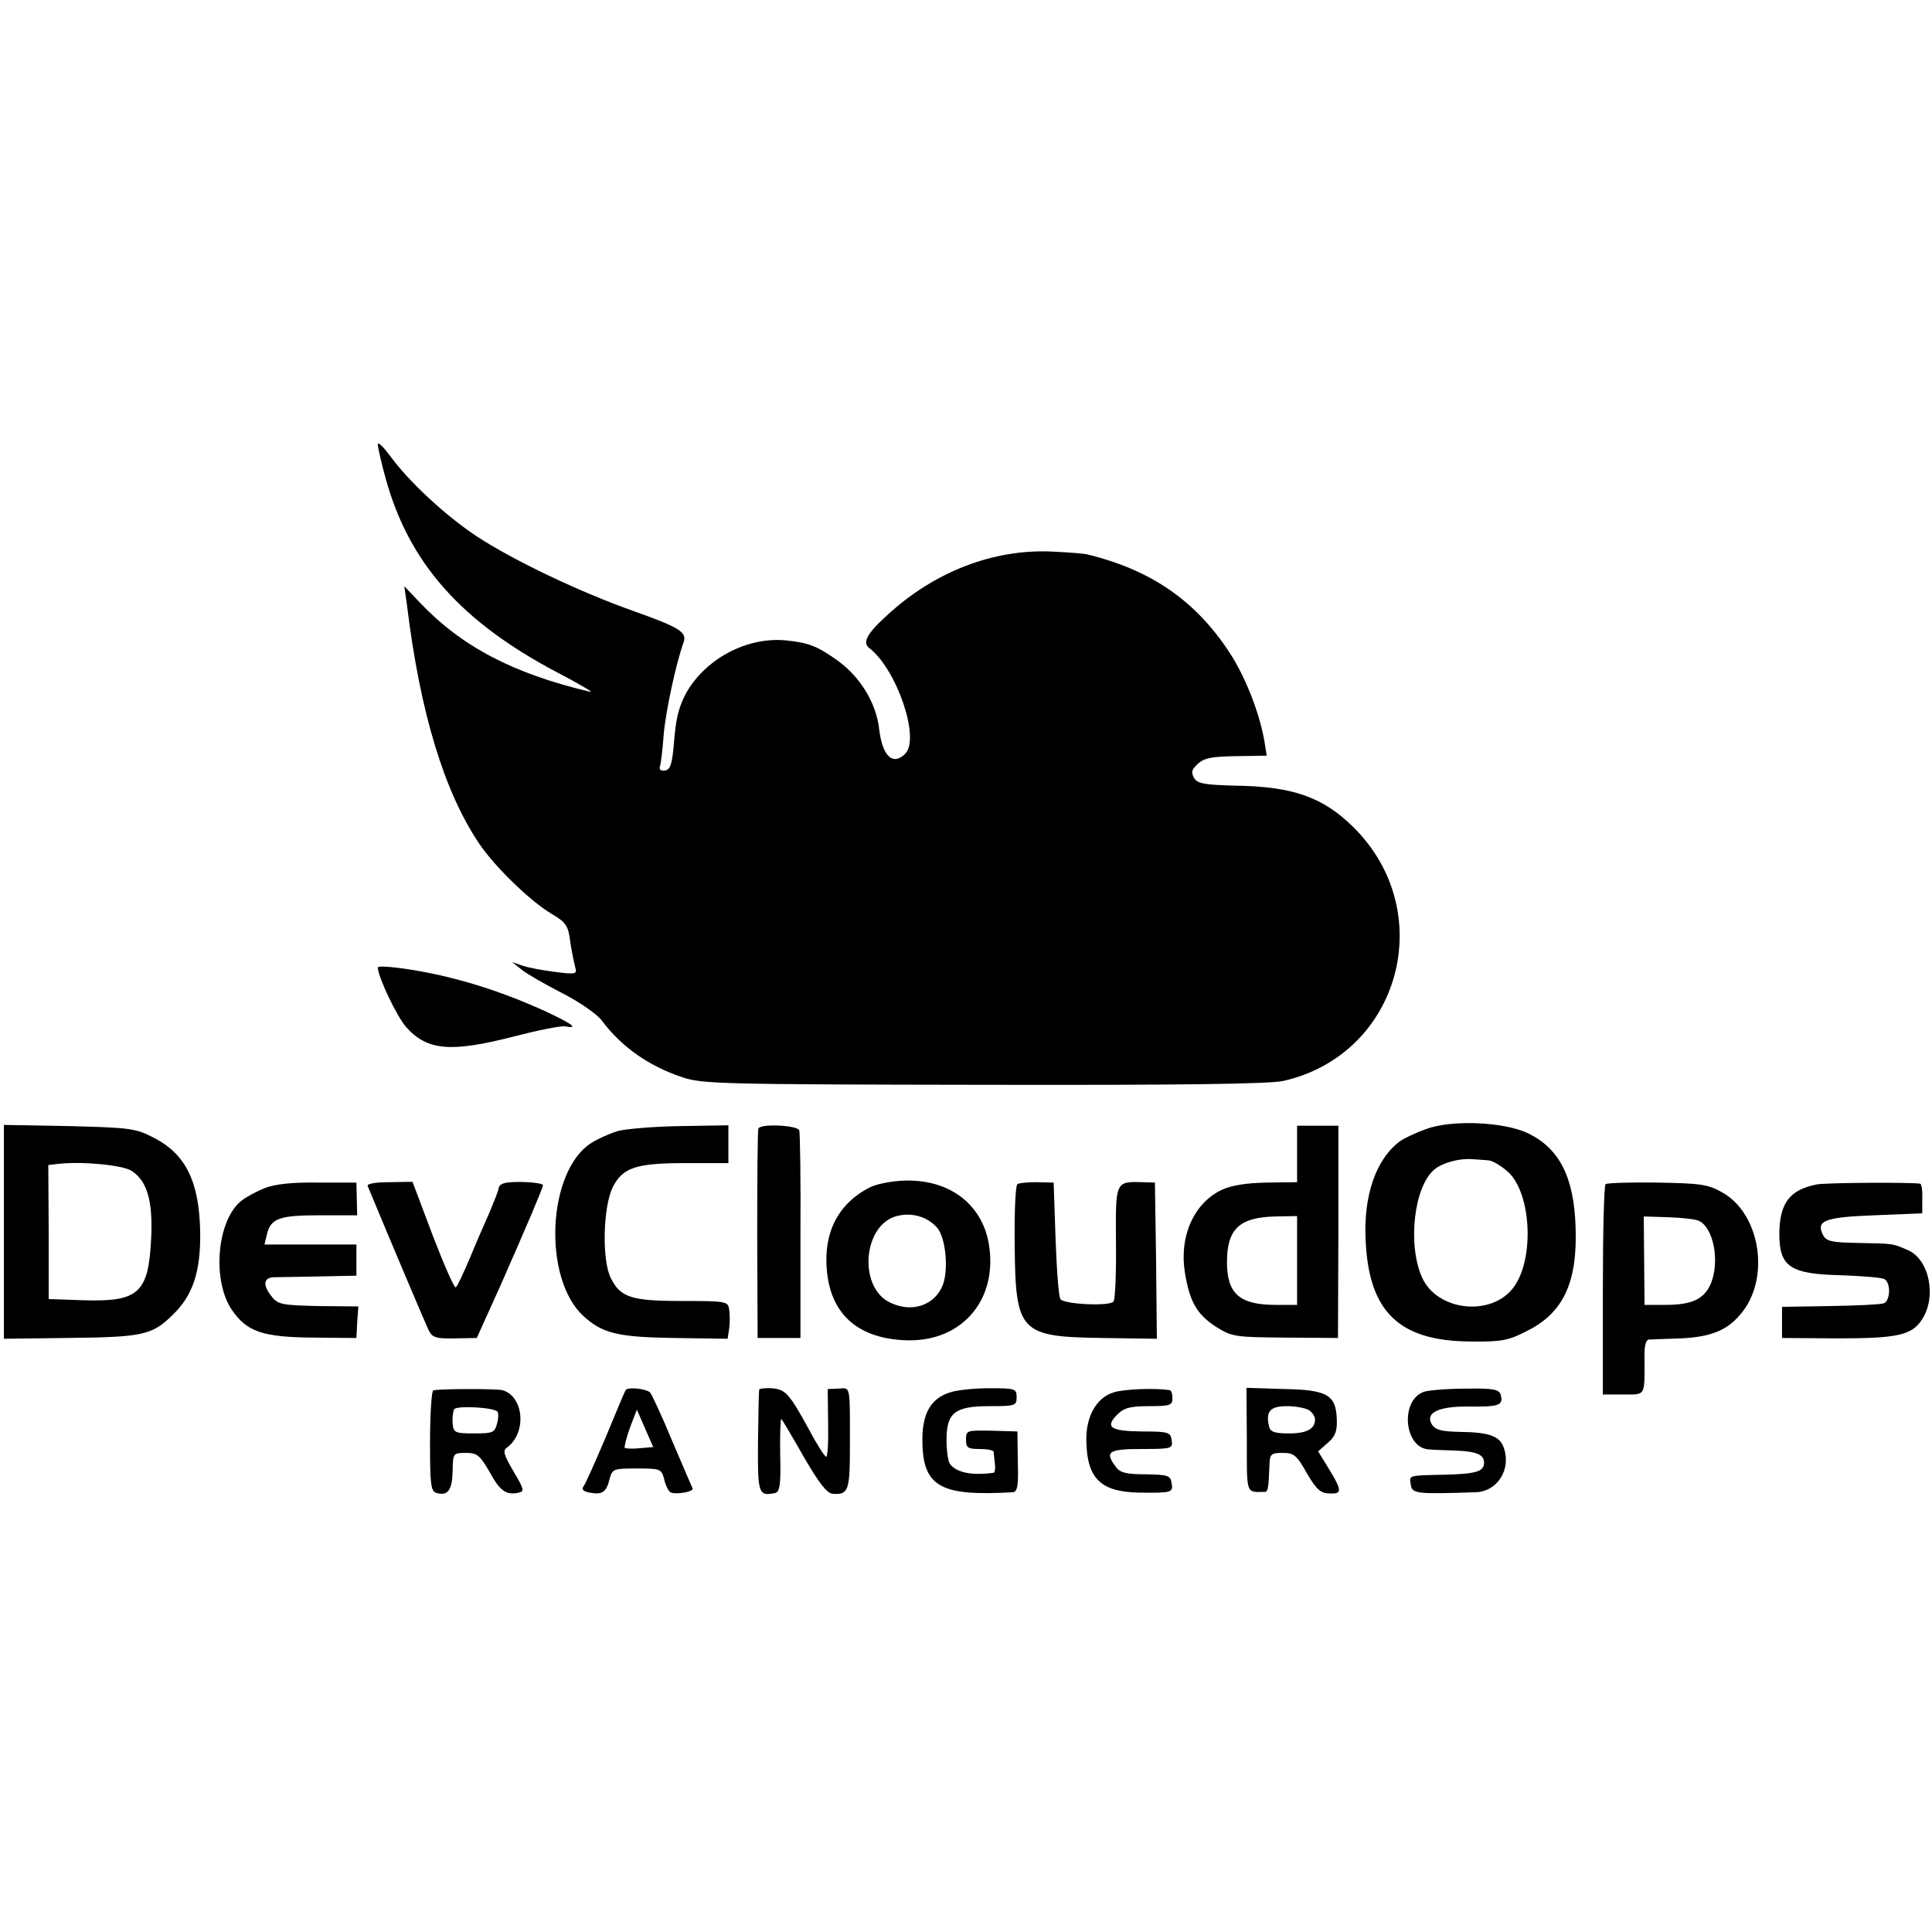
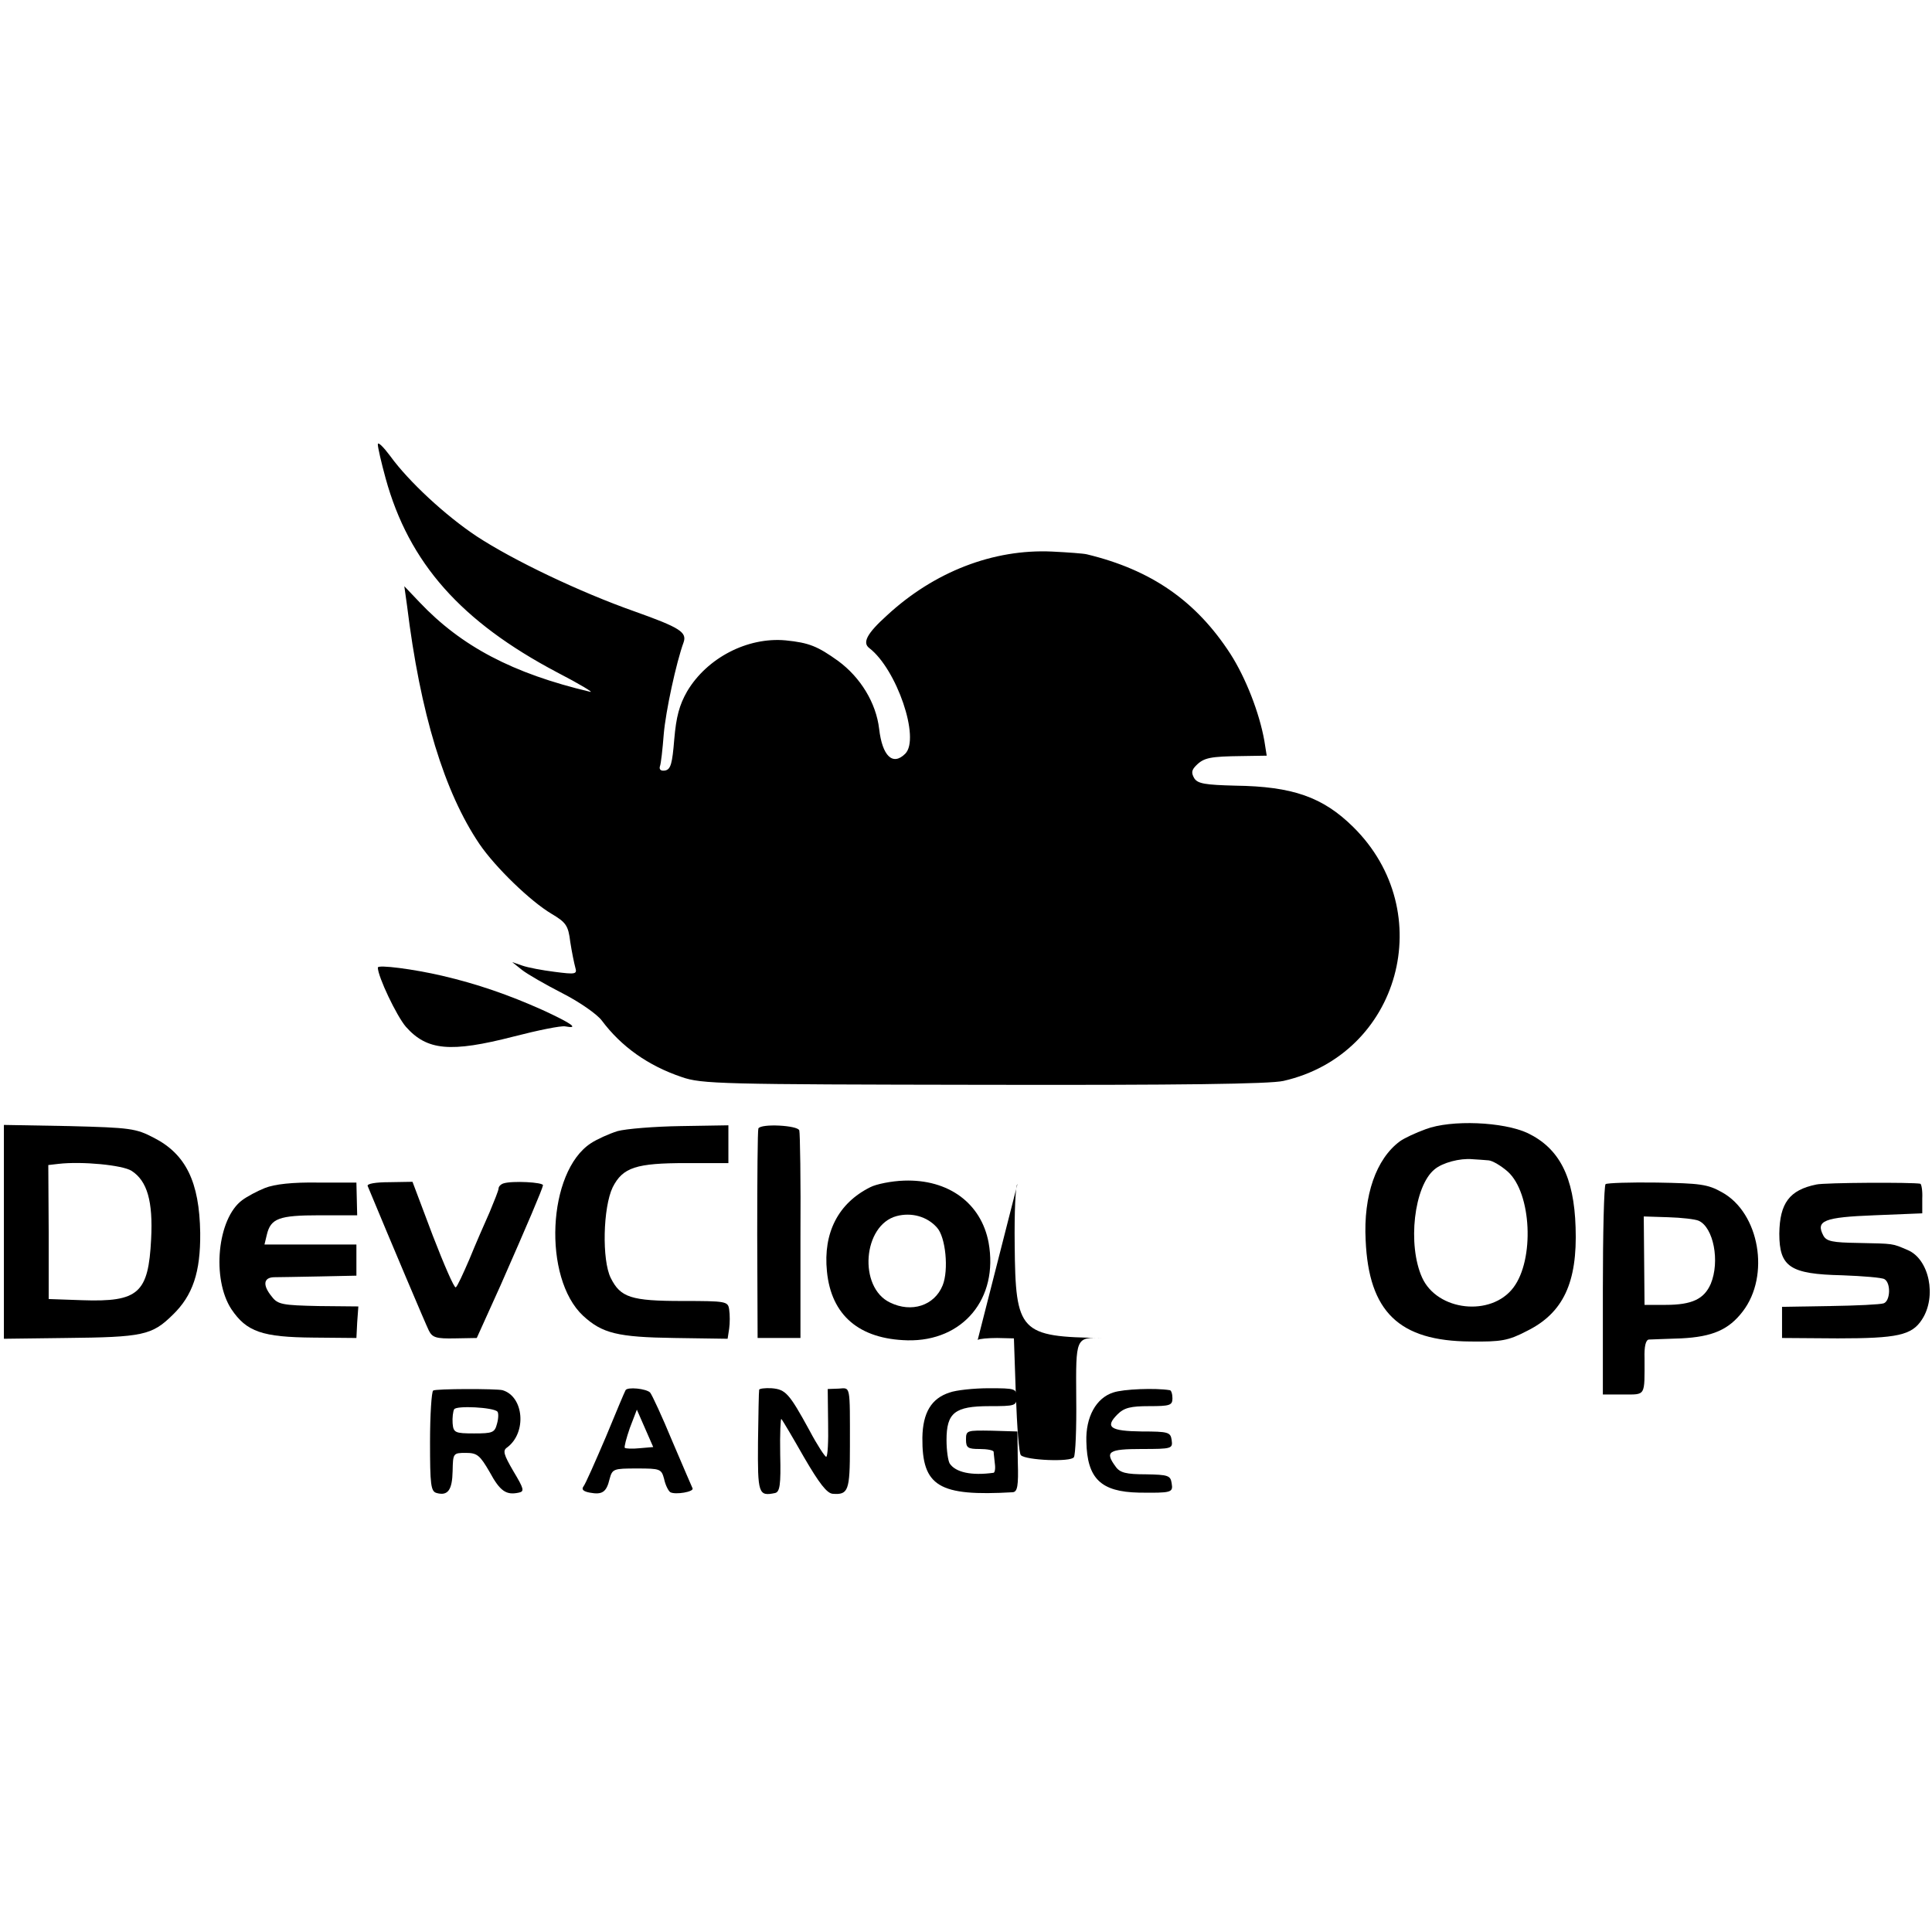
<svg xmlns="http://www.w3.org/2000/svg" version="1.0" width="496pt" height="496pt" viewBox="0 0 496 496" preserveAspectRatio="xMidYMid meet">
  <g transform="translate(0,496) scale(0.1,-0.1)" fill="#000000" stroke="none">
    <path d="M970 3819 c0 -8 9 -47 20 -87 60 -218 194 -368 440 -498 58 -30 96 -53 85 -50 -199 47 -331 117 -438 230 l-39 41 7 -50 c34 -277 96 -479 186 -612 41 -60 131 -147 185 -179 37 -22 43 -30 48 -72 4 -26 10 -55 13 -66 5 -17 1 -18 -53 -11 -32 4 -69 11 -83 16 l-26 9 25 -20 c14 -11 61 -38 104 -60 45 -23 89 -54 101 -70 50 -67 119 -116 205 -145 51 -18 102 -19 775 -20 504 -1 735 2 770 10 299 68 400 434 179 652 -78 77 -156 104 -302 106 -78 2 -97 5 -106 19 -8 14 -7 21 5 33 20 20 36 23 118 24 l63 1 -6 38 c-13 73 -48 162 -87 223 -88 136 -203 216 -369 256 -8 2 -48 5 -89 7 -151 7 -303 -52 -424 -164 -51 -46 -64 -70 -45 -84 70 -54 131 -232 92 -271 -32 -32 -59 -6 -67 64 -8 67 -48 132 -105 174 -53 38 -75 47 -135 53 -98 9 -202 -45 -253 -131 -20 -35 -28 -65 -33 -123 -5 -62 -9 -77 -23 -80 -11 -2 -16 2 -14 10 3 7 7 45 10 83 5 59 32 184 51 236 9 26 -10 38 -125 79 -142 50 -313 132 -406 193 -80 53 -175 141 -222 206 -18 24 -32 38 -32 30z" />
    <path d="M970 2476 c0 -23 48 -124 72 -152 54 -61 114 -67 277 -25 62 16 121 28 132 26 37 -7 18 7 -58 42 -87 39 -168 67 -258 88 -73 17 -165 29 -165 21z" />
    <path d="M3660 2061 c-25 -9 -55 -23 -66 -31 -61 -45 -94 -139 -88 -254 8 -184 86 -259 269 -260 79 -1 97 2 145 27 93 46 130 124 125 266 -4 130 -42 203 -123 242 -62 29 -196 35 -262 10z m162 -80 c10 -1 32 -14 49 -29 61 -55 69 -226 14 -298 -57 -75 -195 -60 -234 26 -38 84 -21 235 32 278 20 17 65 29 97 26 14 -1 33 -2 42 -3z" />
    <path d="M10 1798 l0 -275 158 2 c199 2 222 7 275 59 52 50 72 110 71 211 -2 131 -37 202 -119 244 -46 24 -60 26 -217 30 l-168 3 0 -274z m328 156 c40 -26 55 -78 50 -175 -7 -139 -32 -162 -177 -157 l-86 3 0 172 -1 172 26 3 c60 7 165 -3 188 -18z" />
    <path d="M1585 2056 c-22 -7 -53 -21 -68 -31 -112 -73 -124 -346 -20 -443 49 -45 88 -55 235 -57 l136 -2 4 26 c2 14 2 36 0 49 -3 21 -7 22 -120 22 -132 0 -159 9 -184 59 -23 46 -20 181 5 233 26 51 60 62 189 62 l108 0 0 48 0 49 -122 -2 c-68 -1 -141 -7 -163 -13z" />
    <path d="M1947 2063 c-2 -5 -3 -127 -3 -273 l1 -265 55 0 55 0 0 260 c1 143 -1 266 -3 273 -4 13 -98 18 -105 5z" />
-     <path d="M3330 1997 l0 -72 -78 -1 c-52 -1 -91 -7 -116 -19 -71 -34 -109 -119 -94 -212 12 -75 31 -108 81 -140 40 -25 49 -26 177 -27 l135 -1 1 273 0 272 -53 0 -53 0 0 -73z m0 -273 l0 -114 -55 0 c-92 0 -125 28 -125 110 0 85 32 115 125 117 l55 1 0 -114z" />
    <path d="M680 1910 c-20 -8 -46 -22 -58 -31 -64 -47 -79 -202 -28 -280 39 -58 79 -72 211 -73 l110 -1 2 40 3 41 -103 1 c-91 2 -104 4 -119 24 -24 29 -22 49 5 50 12 0 65 1 117 2 l95 2 0 40 0 40 -118 0 -118 0 6 25 c10 42 31 50 135 50 l97 0 -1 42 -1 42 -99 0 c-65 1 -111 -4 -136 -14z" />
    <path d="M944 1915 c61 -147 149 -355 157 -371 9 -18 19 -21 67 -20 l56 1 61 135 c70 159 107 246 109 257 1 8 -79 12 -101 5 -7 -2 -13 -8 -13 -13 0 -5 -11 -32 -23 -61 -13 -29 -37 -84 -52 -121 -16 -37 -31 -70 -35 -72 -4 -2 -30 58 -59 133 l-52 138 -59 -1 c-36 0 -59 -4 -56 -10z" />
    <path d="M2234 1912 c-82 -41 -121 -117 -111 -216 11 -113 83 -174 207 -177 142 -3 234 107 208 251 -19 101 -103 163 -217 159 -32 -1 -72 -9 -87 -17z m171 -103 c23 -24 31 -110 15 -149 -21 -52 -80 -71 -135 -44 -82 39 -70 199 17 222 38 10 78 -1 103 -29z" />
-     <path d="M2612 1920 c-5 -3 -8 -73 -7 -156 2 -225 13 -236 226 -239 l139 -2 -2 201 -3 200 -32 1 c-70 2 -69 2 -68 -154 1 -78 -2 -146 -6 -152 -7 -13 -123 -8 -136 5 -5 4 -10 73 -13 154 l-5 146 -43 1 c-23 0 -46 -2 -50 -5z" />
+     <path d="M2612 1920 c-5 -3 -8 -73 -7 -156 2 -225 13 -236 226 -239 c-70 2 -69 2 -68 -154 1 -78 -2 -146 -6 -152 -7 -13 -123 -8 -136 5 -5 4 -10 73 -13 154 l-5 146 -43 1 c-23 0 -46 -2 -50 -5z" />
    <path d="M4122 1920 c-4 -3 -7 -125 -7 -272 l0 -268 52 0 c59 0 55 -6 55 93 -1 30 3 47 11 48 7 0 44 2 83 3 80 4 122 22 158 69 71 92 43 253 -53 306 -37 21 -57 23 -167 25 -68 1 -128 -1 -132 -4z m239 -94 c38 -17 55 -104 31 -162 -17 -39 -48 -54 -116 -54 l-54 0 -1 114 -1 113 63 -2 c34 -1 69 -5 78 -9z" />
    <path d="M4663 1919 c-69 -14 -94 -48 -95 -126 0 -86 28 -104 161 -107 54 -2 103 -6 109 -10 17 -10 15 -56 -2 -62 -8 -3 -70 -6 -138 -7 l-123 -2 0 -40 0 -40 143 -1 c153 0 190 8 216 48 39 59 19 156 -37 179 -40 17 -33 16 -127 18 -65 1 -81 4 -89 19 -20 38 1 47 131 52 l123 5 0 38 c1 20 -2 37 -5 38 -21 4 -245 3 -267 -2z" />
    <path d="M1112 1390 c-4 -3 -8 -62 -8 -132 0 -110 2 -127 17 -131 29 -8 40 8 41 56 1 46 1 47 34 47 29 0 36 -6 61 -49 27 -50 43 -60 75 -53 15 3 13 10 -14 55 -25 43 -28 53 -16 61 51 38 43 131 -12 147 -15 4 -172 4 -178 -1z m165 -54 c3 -3 3 -17 -1 -31 -6 -23 -11 -25 -59 -25 -49 0 -53 2 -55 26 -1 14 1 31 4 36 6 10 101 5 111 -6z" />
    <path d="M1606 1391 c-2 -3 -25 -58 -51 -121 -27 -63 -52 -120 -57 -126 -6 -8 0 -13 16 -16 32 -6 43 1 51 35 7 26 10 27 70 27 60 0 63 -1 70 -27 3 -15 11 -31 16 -34 13 -7 61 1 57 10 -2 4 -25 58 -52 121 -26 63 -52 119 -57 125 -10 10 -58 15 -63 6z m36 -149 c-19 -2 -36 -1 -38 1 -2 2 4 25 13 51 l18 47 21 -48 21 -48 -35 -3z" />
    <path d="M1949 1392 c-1 -4 -2 -64 -3 -134 -1 -133 1 -140 44 -131 12 3 15 21 13 99 -1 53 1 94 3 91 3 -3 29 -47 58 -98 39 -67 59 -93 74 -94 40 -3 44 8 44 121 0 161 2 151 -29 149 l-28 -1 1 -87 c1 -48 -1 -87 -5 -87 -3 0 -23 30 -43 68 -52 95 -61 105 -97 108 -17 1 -32 -1 -32 -4z" />
    <path d="M2438 1385 c-47 -15 -69 -52 -70 -116 -1 -125 42 -151 232 -140 12 1 15 16 13 78 l-1 78 -66 2 c-64 1 -66 1 -66 -23 0 -21 5 -24 35 -24 19 0 35 -3 36 -7 0 -5 2 -18 3 -30 2 -13 0 -23 -3 -24 -57 -8 -98 1 -113 24 -4 7 -8 33 -8 60 0 70 21 87 110 87 66 0 70 1 70 23 0 22 -4 23 -71 23 -39 0 -85 -5 -101 -11z" />
    <path d="M2858 1385 c-44 -14 -71 -63 -69 -126 2 -95 37 -129 135 -131 84 -1 88 0 84 24 -3 20 -9 22 -66 23 -51 0 -67 4 -78 20 -28 38 -19 45 67 45 78 0 80 1 77 23 -3 20 -8 22 -77 22 -81 1 -95 11 -62 44 17 17 34 21 81 21 53 0 60 2 60 20 0 11 -3 21 -7 21 -36 6 -119 3 -145 -6z" />
-     <path d="M3201 1263 c0 -142 -3 -134 47 -133 7 0 9 11 11 68 1 29 4 32 34 32 29 0 36 -6 62 -52 24 -41 35 -52 58 -52 33 -2 33 7 -2 64 l-27 44 25 22 c19 16 24 30 23 59 -2 64 -24 77 -136 79 l-96 3 1 -134z m159 77 c8 -5 15 -15 16 -22 1 -26 -20 -38 -66 -38 -38 0 -49 4 -52 18 -9 39 3 52 46 52 22 0 48 -5 56 -10z" />
-     <path d="M3656 1387 c-62 -21 -52 -144 12 -148 9 -1 40 -2 67 -3 55 -2 75 -10 75 -31 0 -23 -21 -29 -100 -31 -97 -2 -92 -1 -88 -26 3 -23 16 -24 167 -19 56 2 92 60 71 116 -11 29 -38 38 -114 39 -45 1 -61 5 -70 19 -18 30 17 47 95 46 76 -1 89 3 82 29 -4 15 -16 18 -88 17 -47 0 -96 -4 -109 -8z" />
  </g>
</svg>